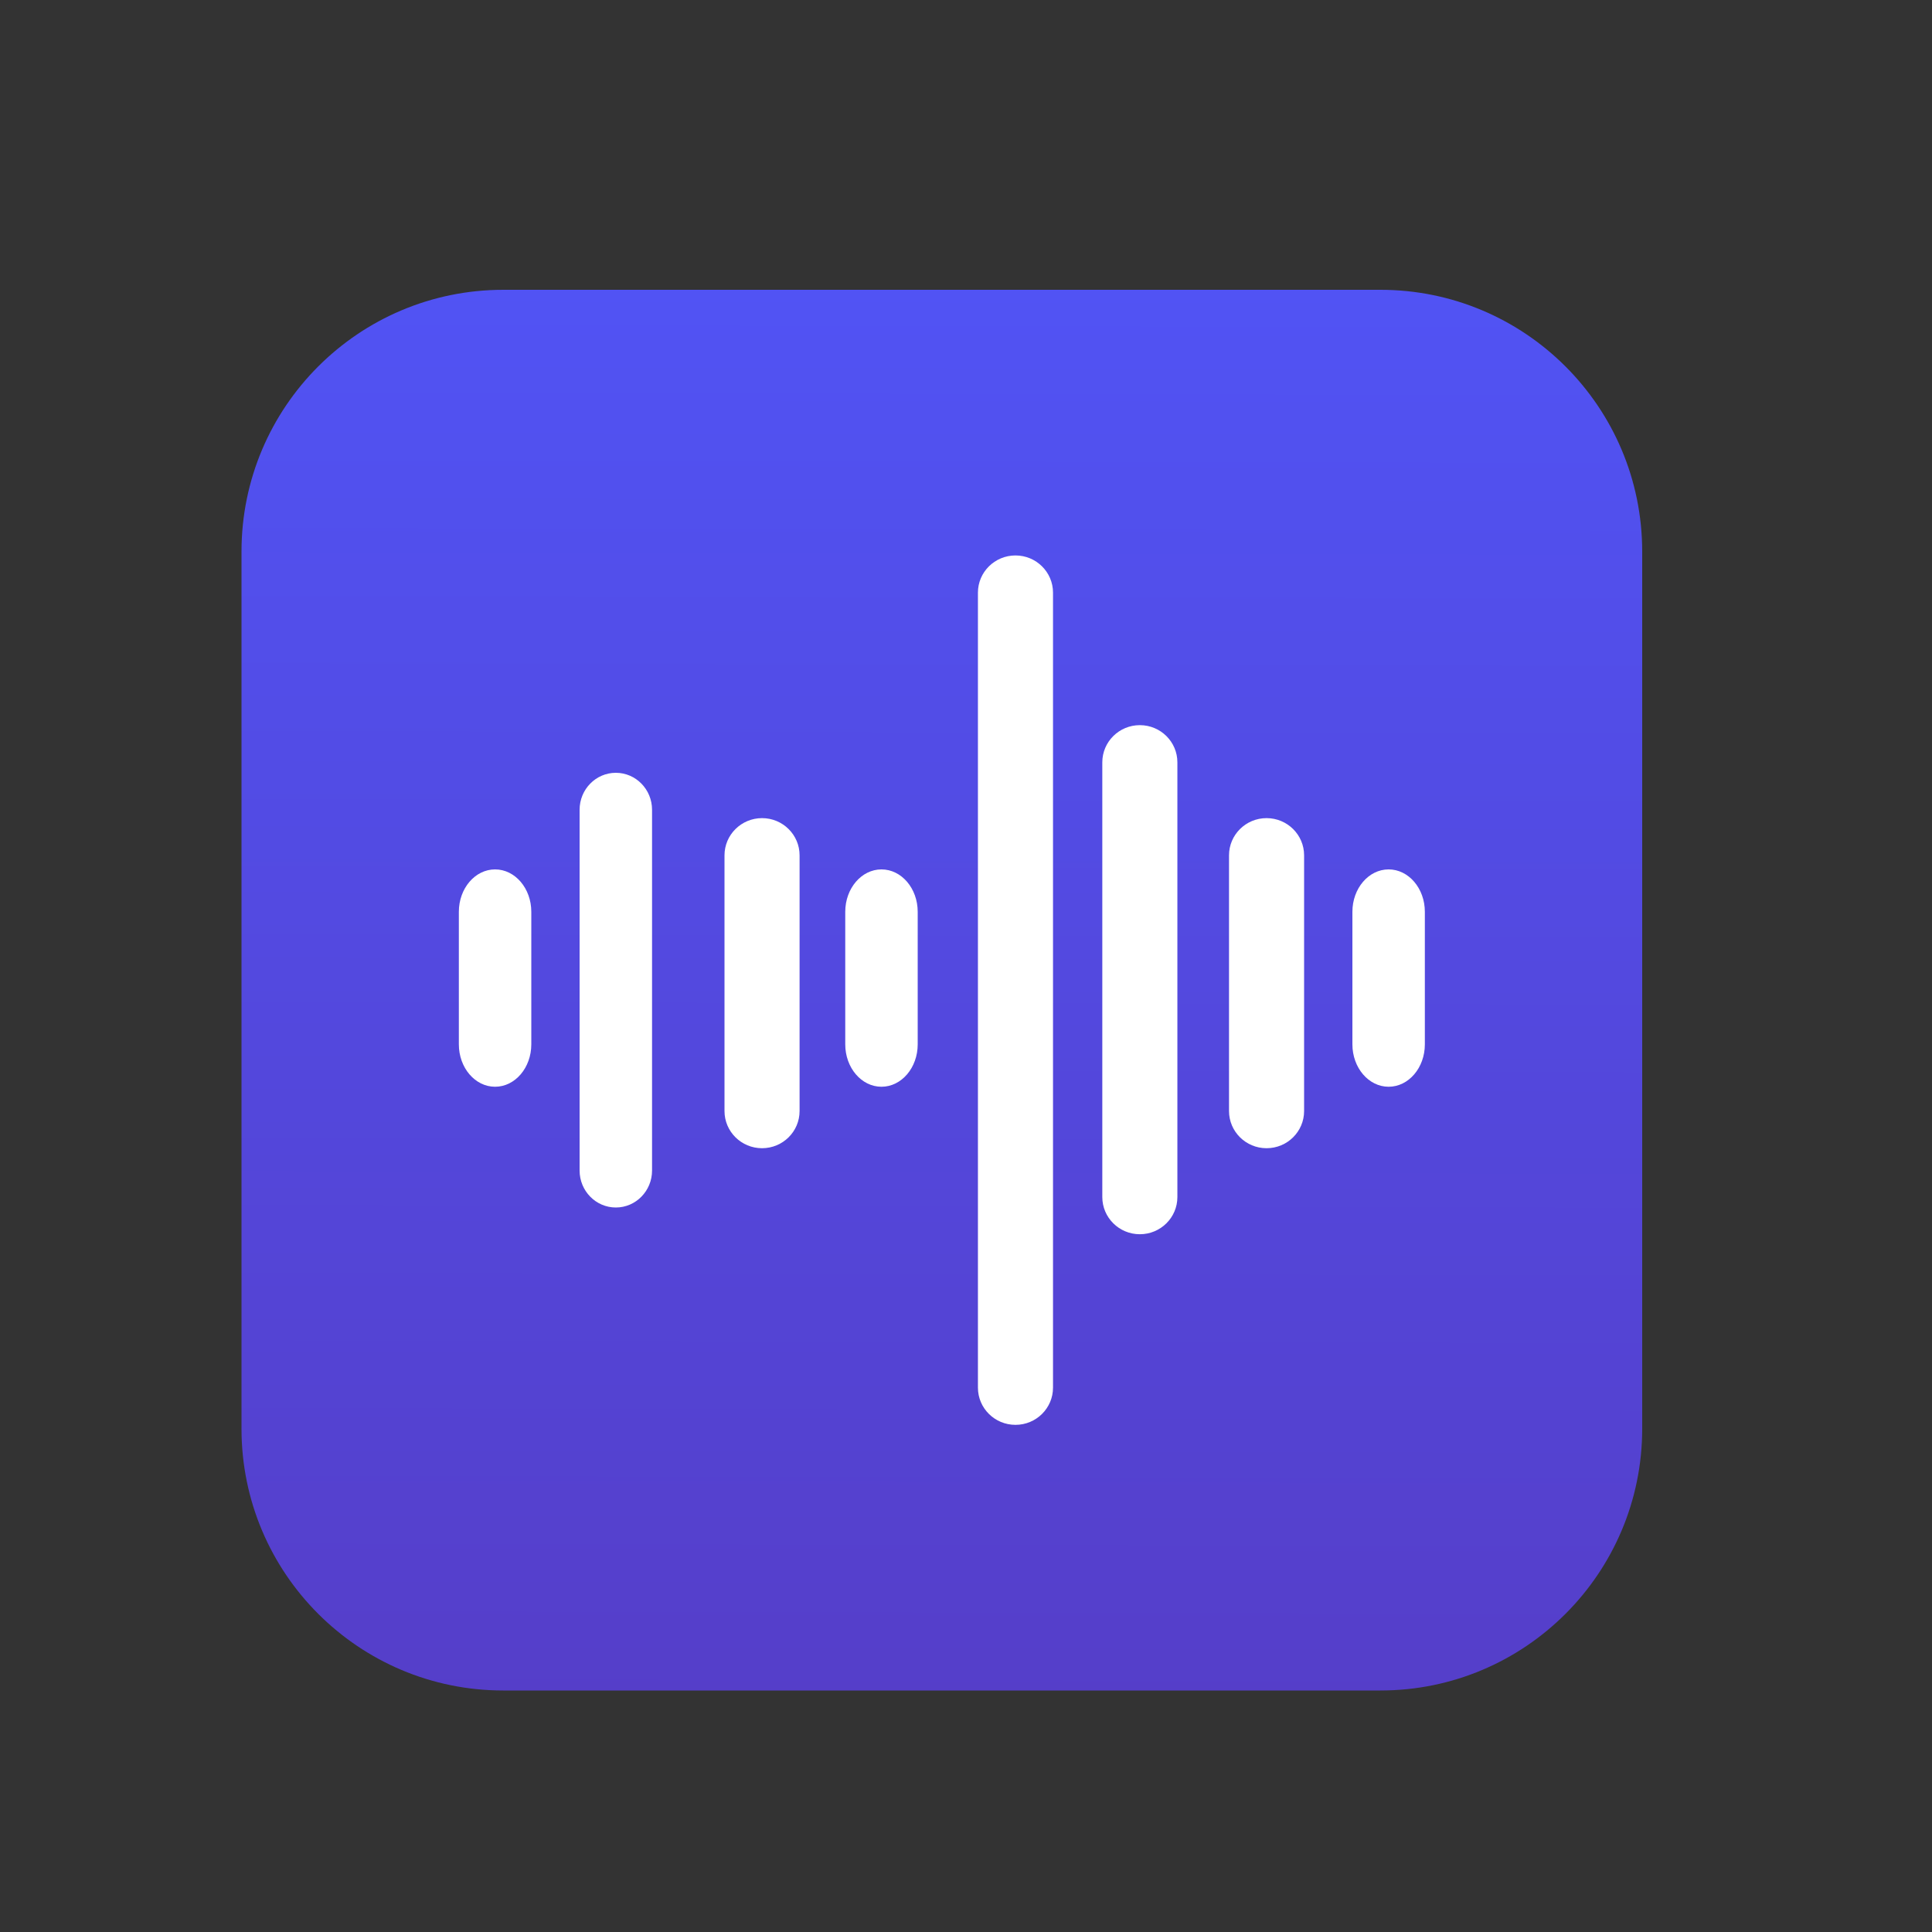
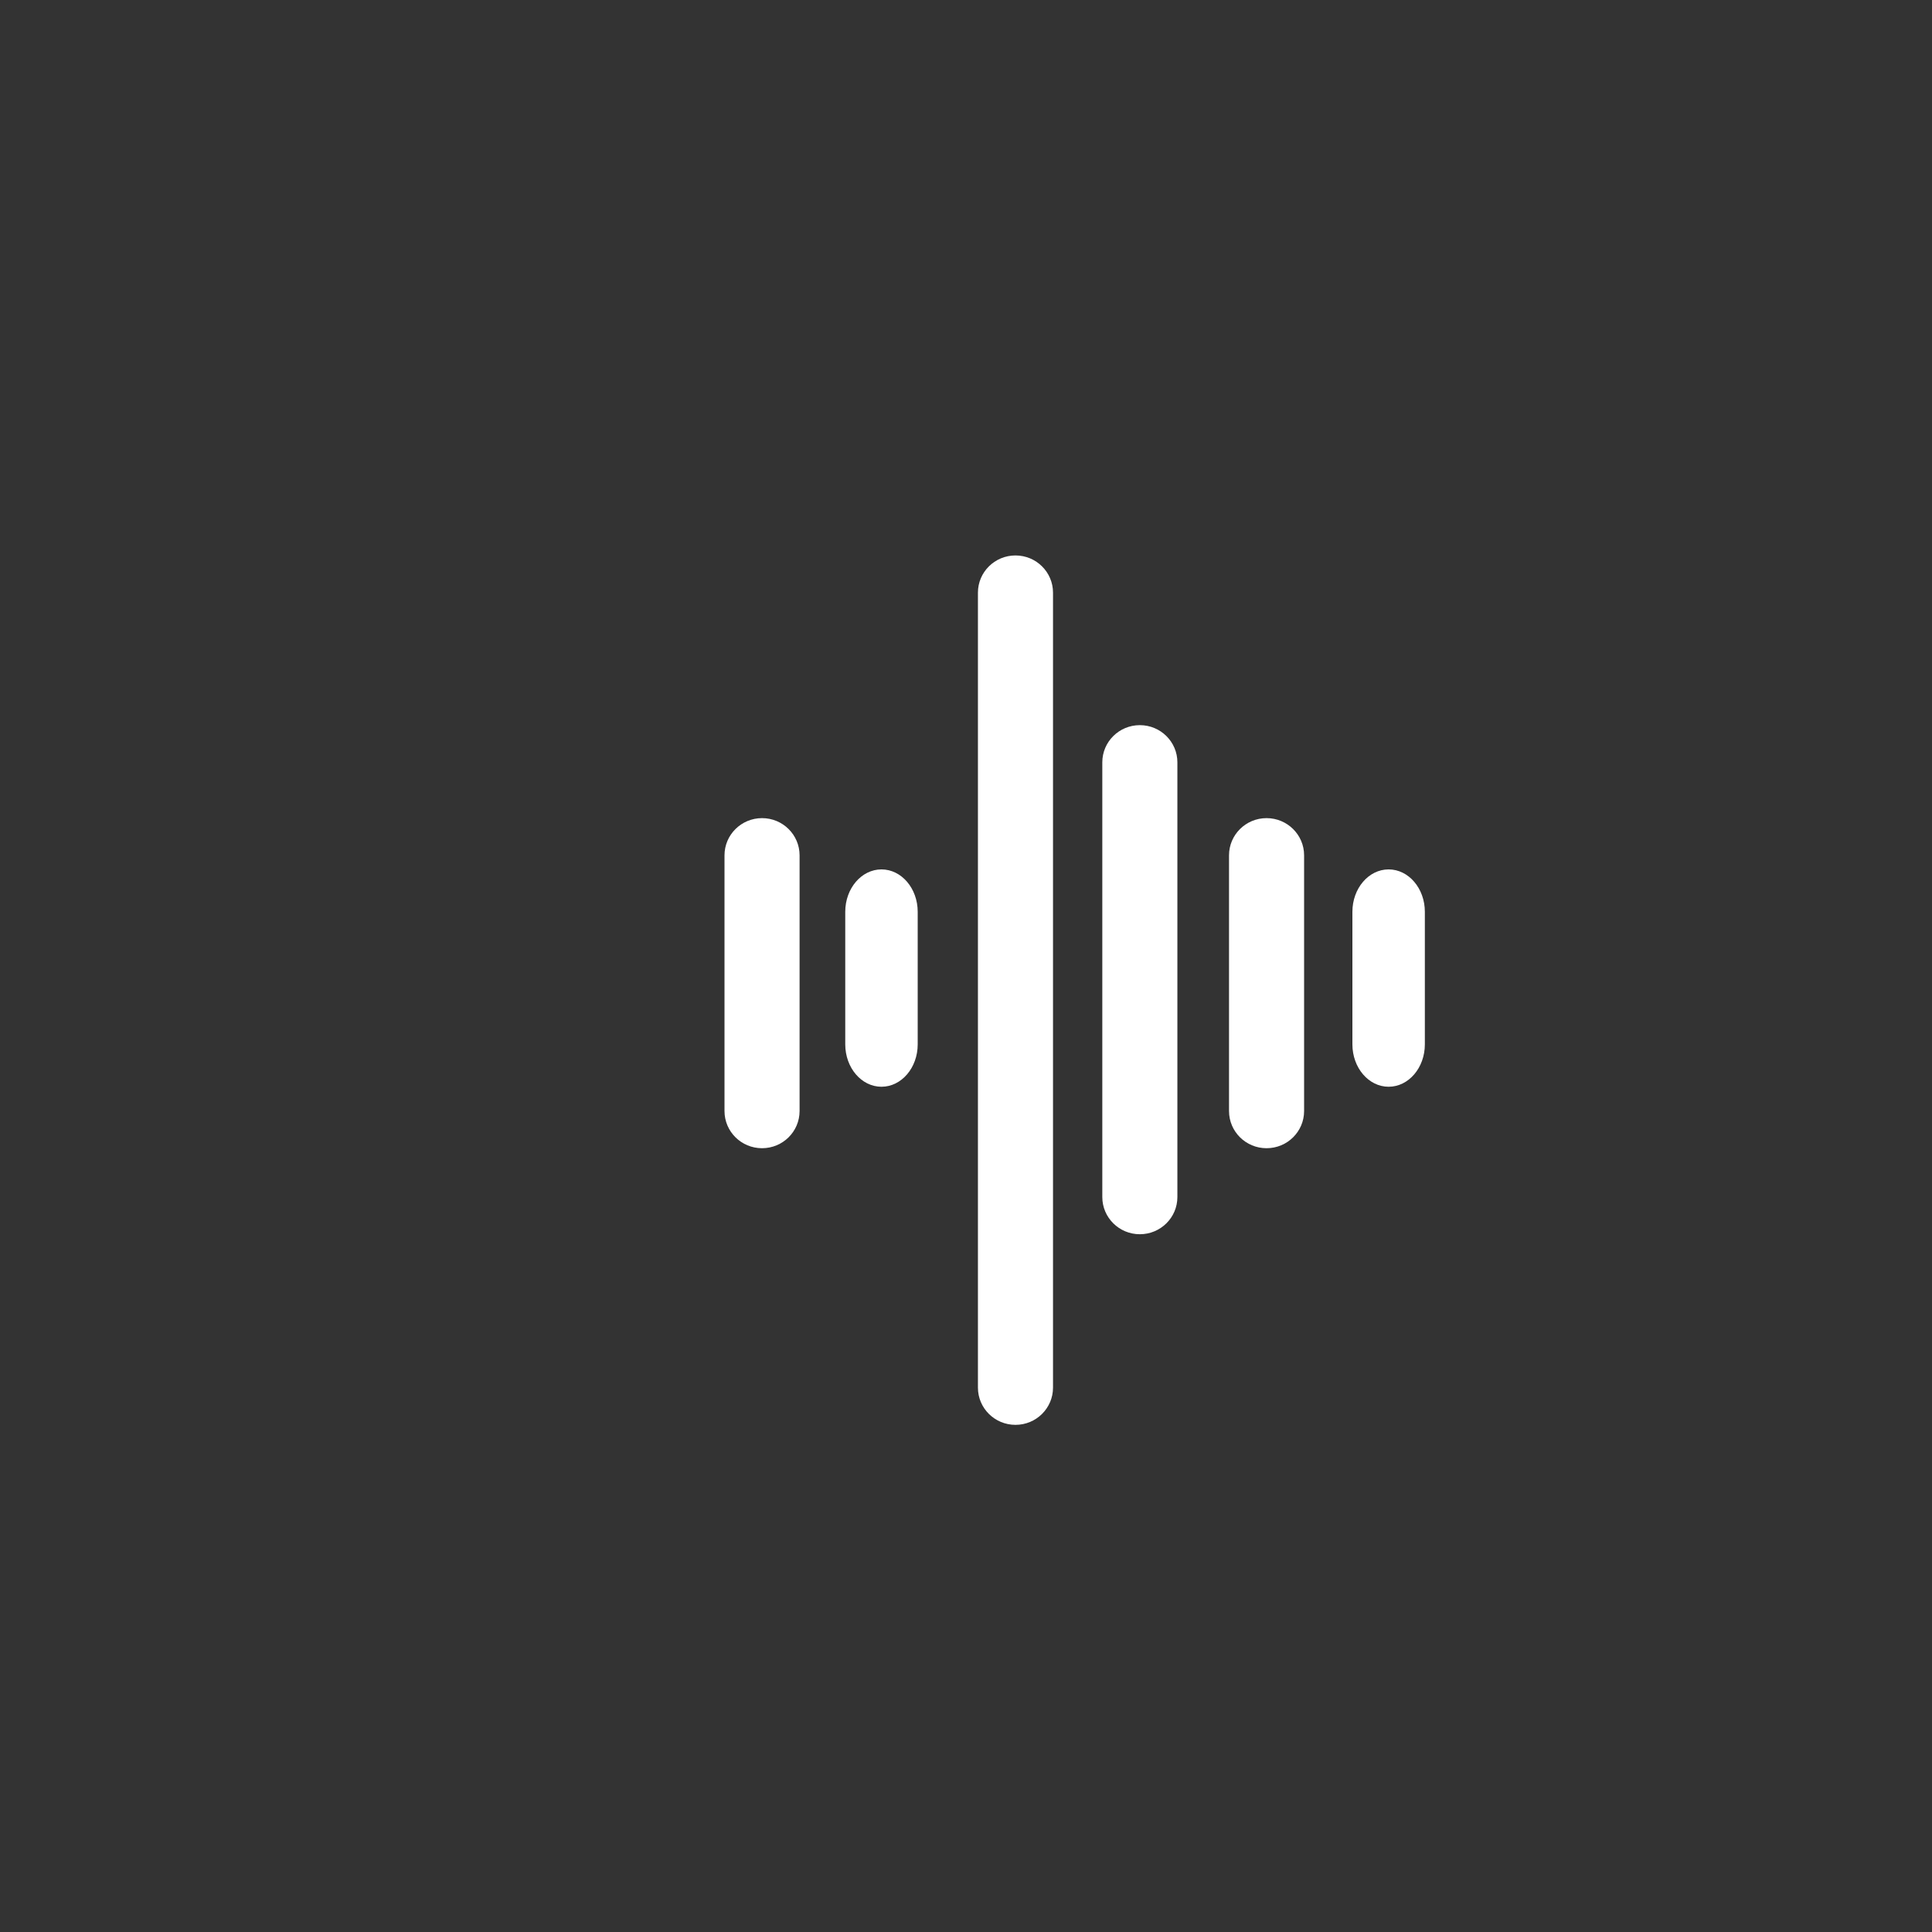
<svg xmlns="http://www.w3.org/2000/svg" width="80" height="80" viewBox="0 0 80 80" fill="none">
  <rect x="0" y="0" width="80" height="80" fill="#333333" stroke="none" />
-   <path d="M57.159 12H20.841C14.854 12 10 16.854 10 22.841V59.159C10 65.146 14.854 70 20.841 70H57.159C63.146 70 68 65.146 68 59.159V22.841C68 16.854 63.146 12 57.159 12Z" fill="url(#paint0_linear_2715_1196)" />
  <path fill-rule="evenodd" clip-rule="evenodd" d="M57.5 36C58.328 36 59 36.786 59 37.756V43.244C59 44.214 58.328 45 57.5 45C56.672 45 56 44.214 56 43.244V37.756C56 36.786 56.672 36 57.5 36Z" fill="white" />
-   <path fill-rule="evenodd" clip-rule="evenodd" d="M25.5 32C26.328 32 27 32.686 27 33.532V48.468C27 49.314 26.328 50 25.5 50C24.672 50 24 49.314 24 48.468V33.532C24 32.686 24.672 32 25.5 32Z" fill="white" />
  <path fill-rule="evenodd" clip-rule="evenodd" d="M52.445 33.877C53.304 33.877 54 34.567 54 35.417V46.005C54 46.856 53.304 47.545 52.445 47.545C51.587 47.545 50.891 46.856 50.891 46.005V35.417C50.891 34.567 51.587 33.877 52.445 33.877ZM47.198 30.027C48.057 30.027 48.753 30.716 48.753 31.567V49.567C48.753 50.417 48.057 51.107 47.198 51.107C46.34 51.107 45.644 50.417 45.644 49.567V31.567C45.644 30.716 46.34 30.027 47.198 30.027ZM42.049 23C42.907 23 43.603 23.69 43.603 24.54V57.46C43.603 58.31 42.907 59 42.049 59C41.19 59 40.494 58.31 40.494 57.46V24.54C40.494 23.69 41.19 23 42.049 23ZM31.555 33.877C32.413 33.877 33.109 34.567 33.109 35.417V46.005C33.109 46.856 32.413 47.545 31.555 47.545C30.696 47.545 30 46.856 30 46.005V35.417C30 34.567 30.696 33.877 31.555 33.877Z" fill="white" />
  <path fill-rule="evenodd" clip-rule="evenodd" d="M36.5 36C37.328 36 38 36.786 38 37.756V43.244C38 44.214 37.328 45 36.5 45C35.672 45 35 44.214 35 43.244V37.756C35 36.786 35.672 36 36.5 36Z" fill="white" />
-   <path fill-rule="evenodd" clip-rule="evenodd" d="M20.5 36C21.328 36 22 36.786 22 37.756V43.244C22 44.214 21.328 45 20.5 45C19.672 45 19 44.214 19 43.244V37.756C19 36.786 19.672 36 20.5 36Z" fill="white" />
  <defs>
    <linearGradient id="paint0_linear_2715_1196" x1="34.94" y1="3.687" x2="34.753" y2="97.916" gradientUnits="userSpaceOnUse">
      <stop stop-color="#5056FA" />
      <stop offset="0.952" stop-color="#5736B8" />
    </linearGradient>
  </defs>
</svg>